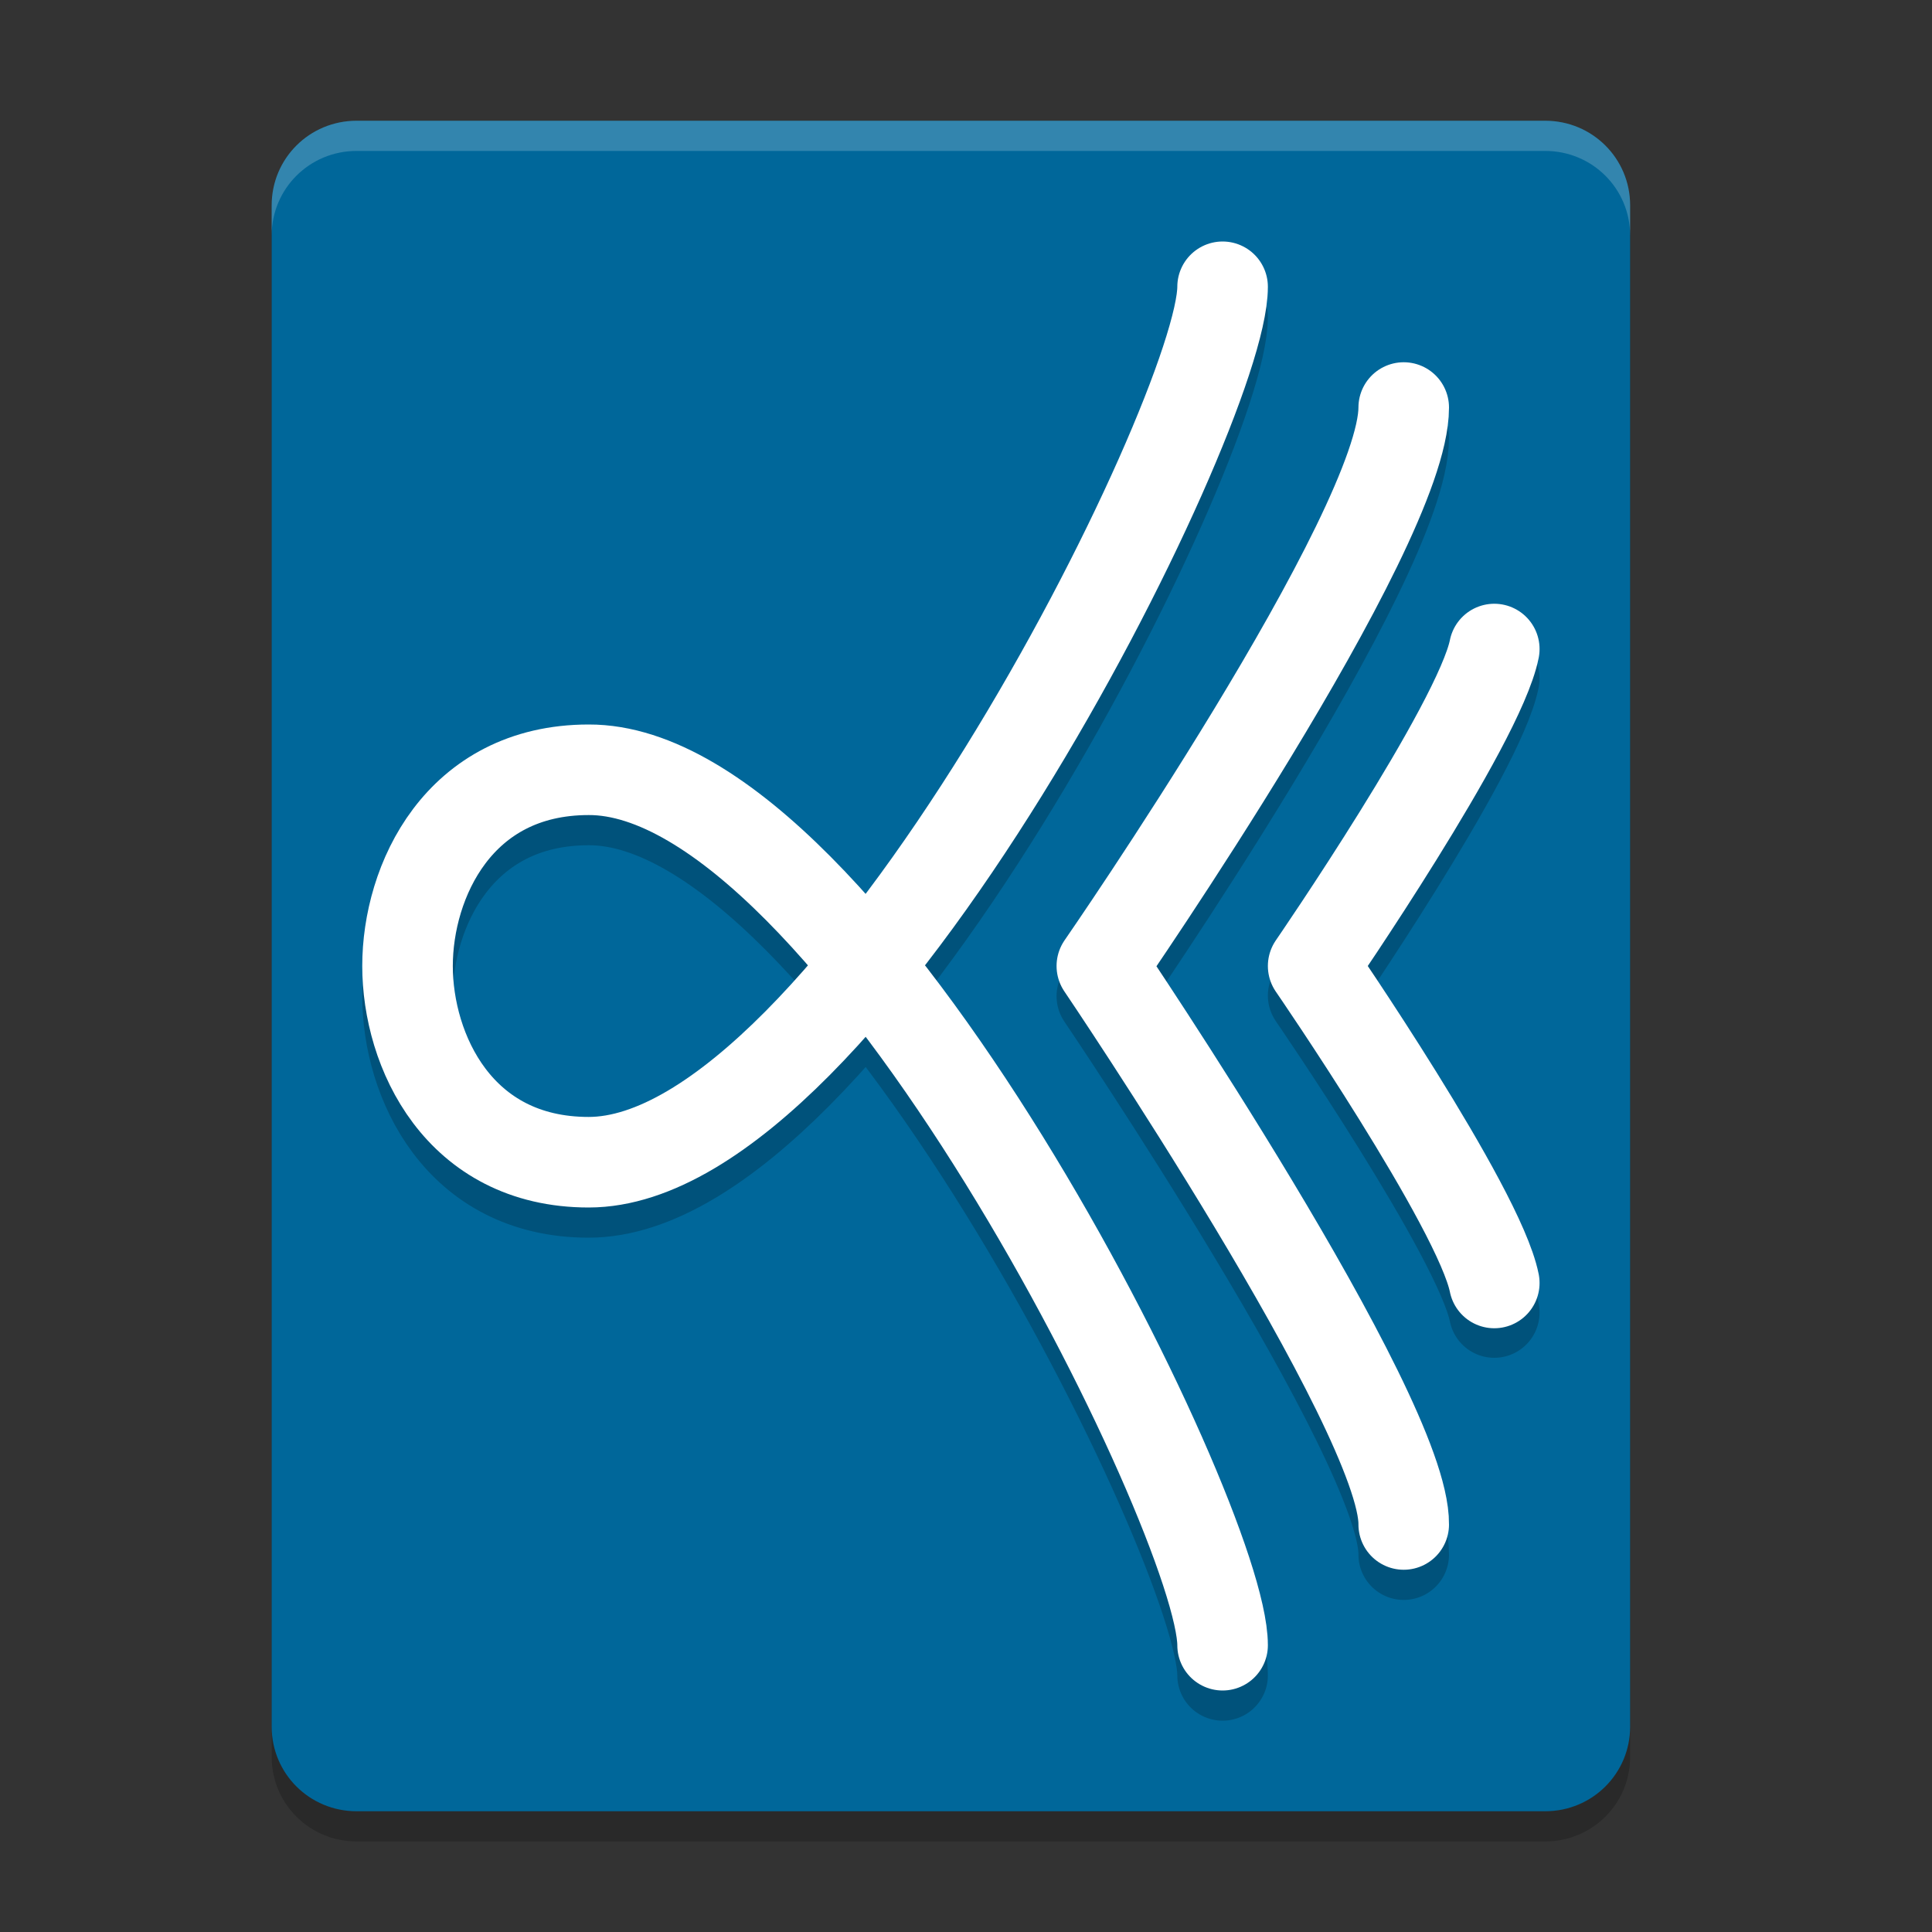
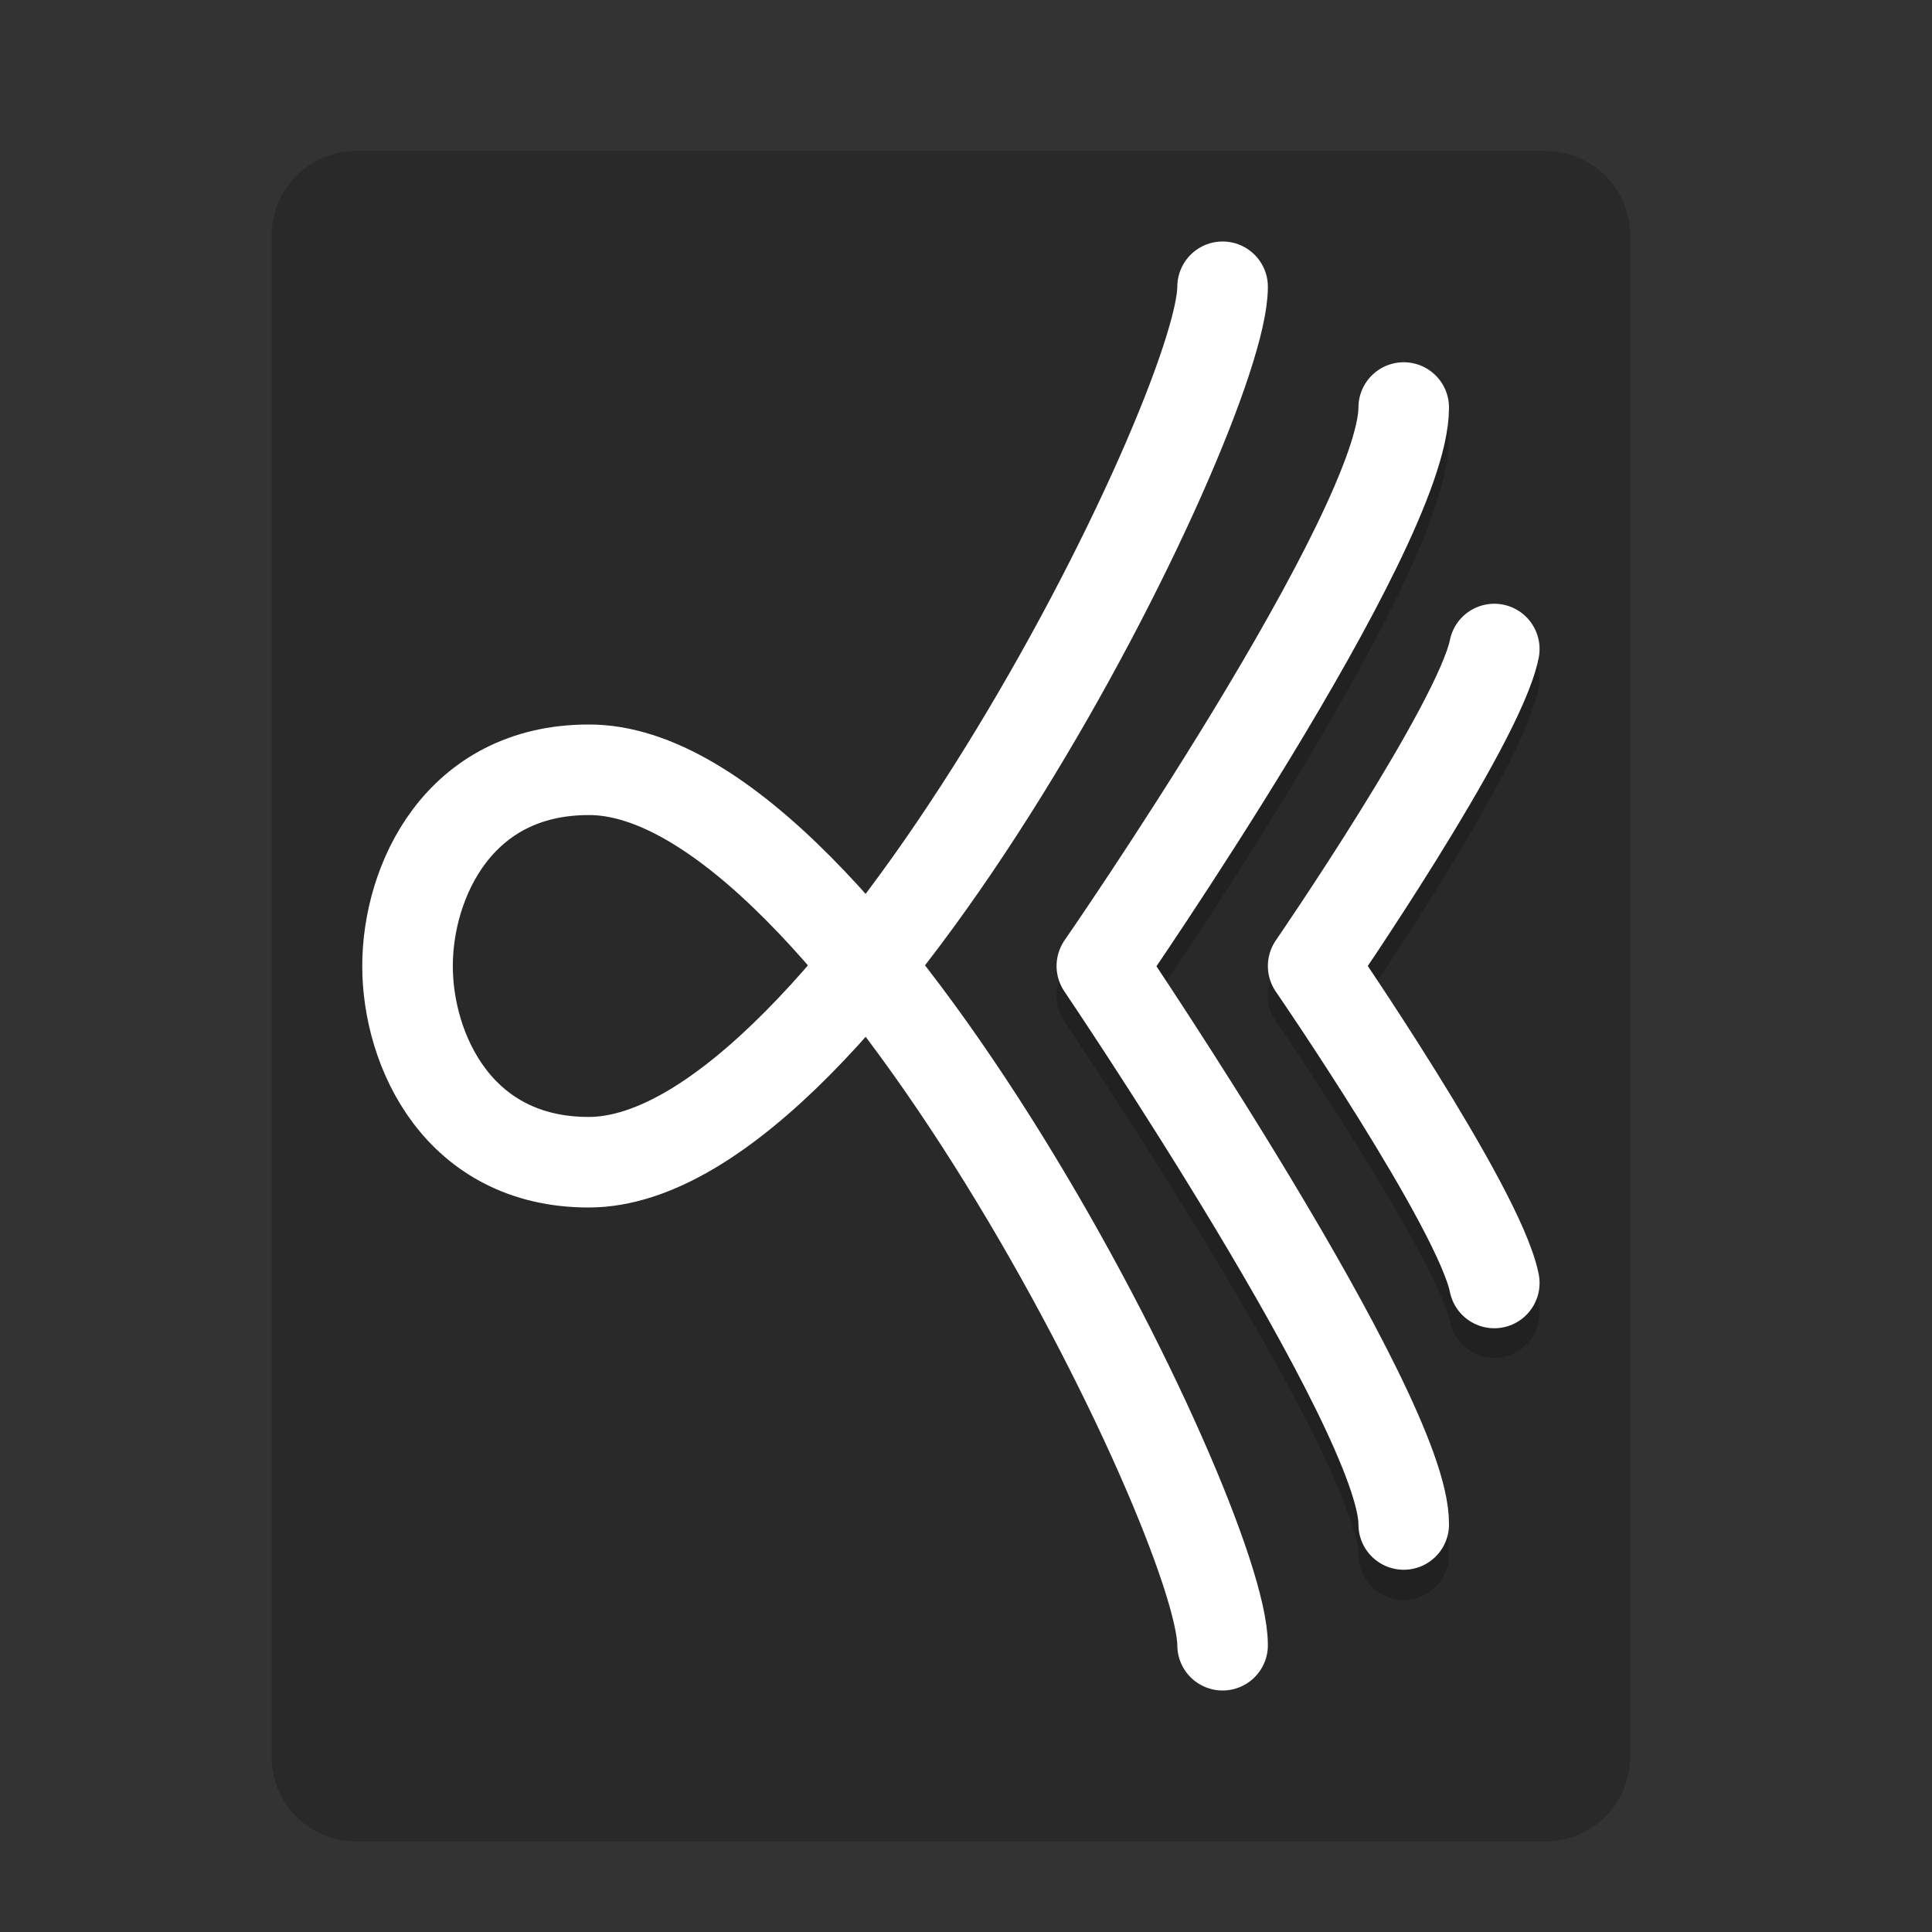
<svg xmlns="http://www.w3.org/2000/svg" width="64" height="64" version="1">
  <rect width="100%" height="100%" fill="#333333" stroke="none" />
  <path style="opacity:0.2" d="M 54,58.2 54,7.8 C 54,6.249 52.746,5 51.188,5 L 11.812,5 C 10.254,5 9,6.249 9,7.8 l 0,50.4 c 0,1.551 1.254,2.8 2.812,2.8 l 39.375,0 C 52.746,61 54,59.751 54,58.2 Z" />
-   <path style="fill:#00679a" d="M 54,57.2 54,6.8 C 54,5.249 52.746,4 51.188,4 L 11.812,4 C 10.254,4 9,5.249 9,6.8 l 0,50.4 c 0,1.551 1.254,2.8 2.812,2.8 l 39.375,0 C 52.746,60 54,58.751 54,57.2 Z" />
-   <path style="opacity:0.2;fill:none;stroke:#000000;stroke-width:3;stroke-linecap:round;stroke-linejoin:round" d="m 40.5,10.5 c 0,4.2 -12.375,29 -21,29 -4.312,0 -6,-3.7 -6,-6.5 0,-2.8 1.688,-6.5 6,-6.5 8.68,-0.03 21,24.8 21,29" />
  <path style="fill:none;stroke:#ffffff;stroke-width:3;stroke-linecap:round;stroke-linejoin:round" d="m 40.5,9.5 c 0,4.2 -12.375,29 -21,29 -4.312,0 -6,-3.7 -6,-6.5 0,-2.8 1.688,-6.5 6,-6.5 8.68,-0.03 21,24.8 21,29" />
  <path style="opacity:0.2;fill:none;stroke:#000000;stroke-width:3;stroke-linecap:round;stroke-linejoin:round" d="m 46.5,14.5 c 0,4.053 -10,18.5 -10,18.5 0,0 10.039,14.826 10,18.5" />
  <path style="fill:none;stroke:#ffffff;stroke-width:3;stroke-linecap:round;stroke-linejoin:round" d="m 46.5,13.5 c 0,4.053 -10,18.5 -10,18.5 0,0 10.039,14.826 10,18.5" />
  <path style="opacity:0.2;fill:none;stroke:#000000;stroke-width:3;stroke-linecap:round;stroke-linejoin:round" d="m 49.5,22.479 c -0.5,2.5 -6,10.5 -6,10.5 0,0 5.5,8 6,10.5" />
  <path style="fill:none;stroke:#ffffff;stroke-width:3;stroke-linecap:round;stroke-linejoin:round" d="m 49.5,21.5 c -0.5,2.5 -6,10.5 -6,10.5 0,0 5.5,8 6,10.5" />
-   <path style="fill:#ffffff;opacity:0.2" d="M 11.812 4 C 10.254 4 9 5.25 9 6.801 L 9 7.801 C 9 6.25 10.254 5 11.812 5 L 51.188 5 C 52.746 5 54 6.25 54 7.801 L 54 6.801 C 54 5.25 52.746 4 51.188 4 L 11.812 4 z" />
</svg>